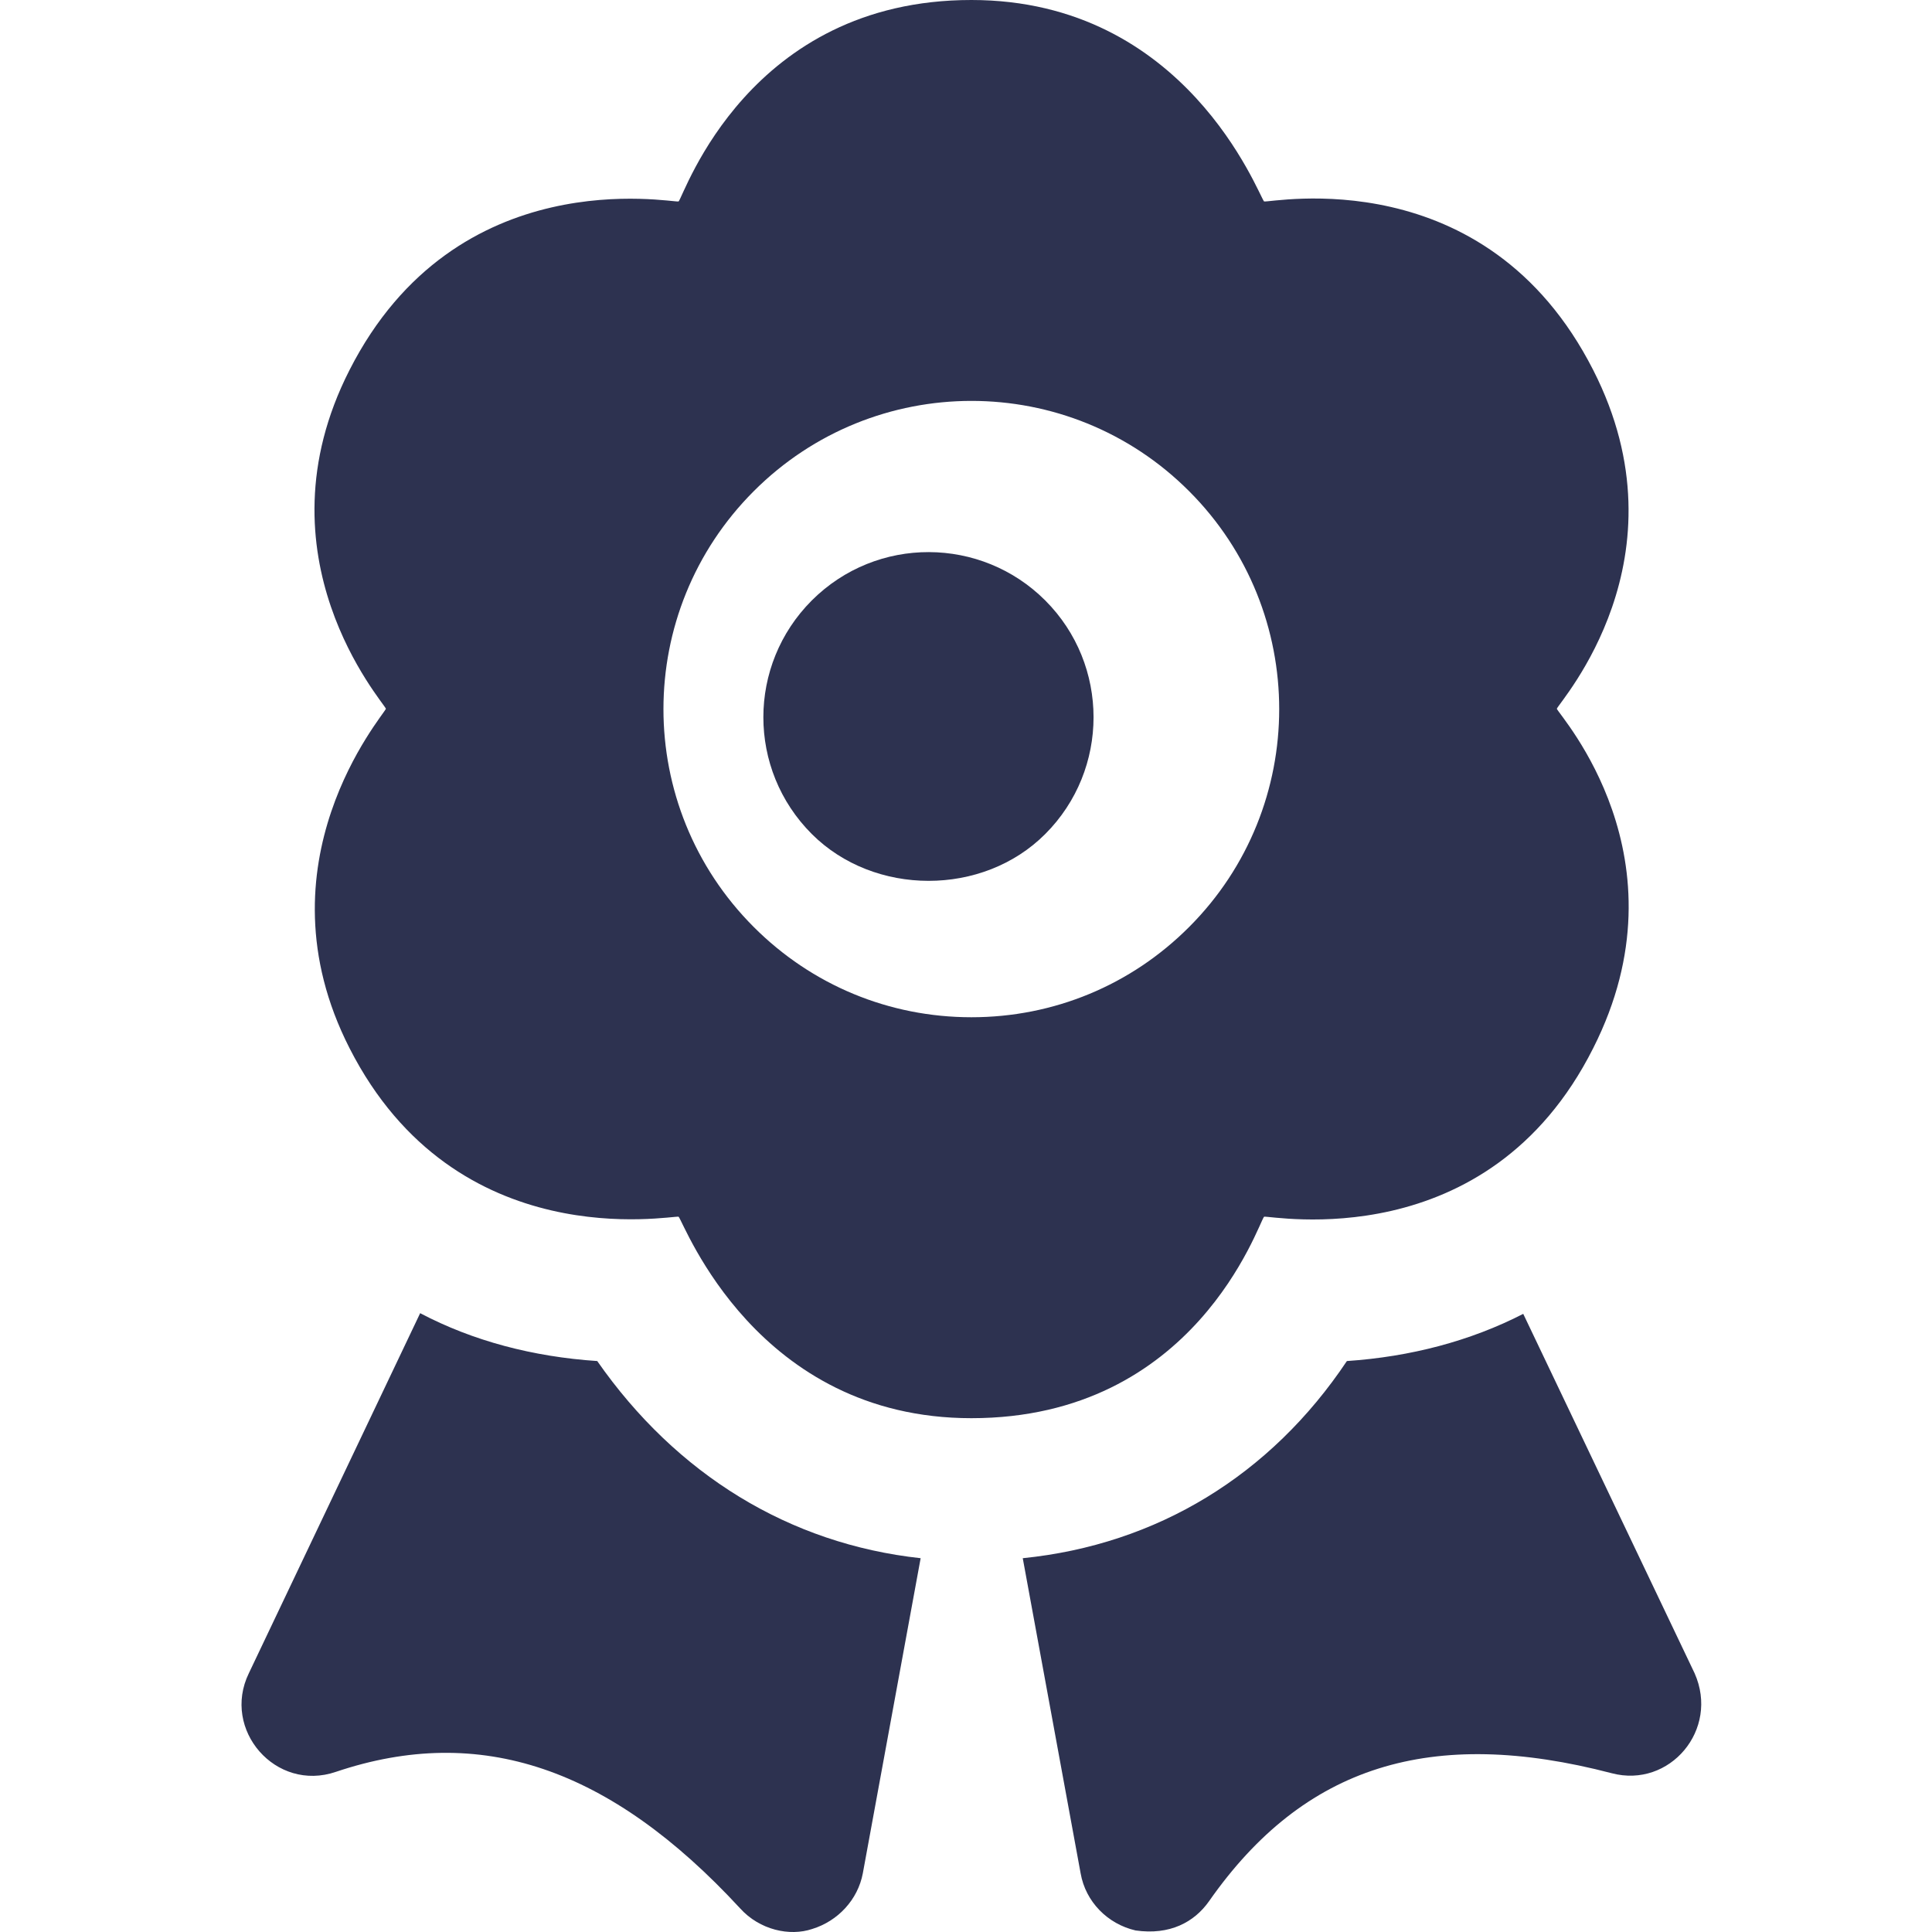
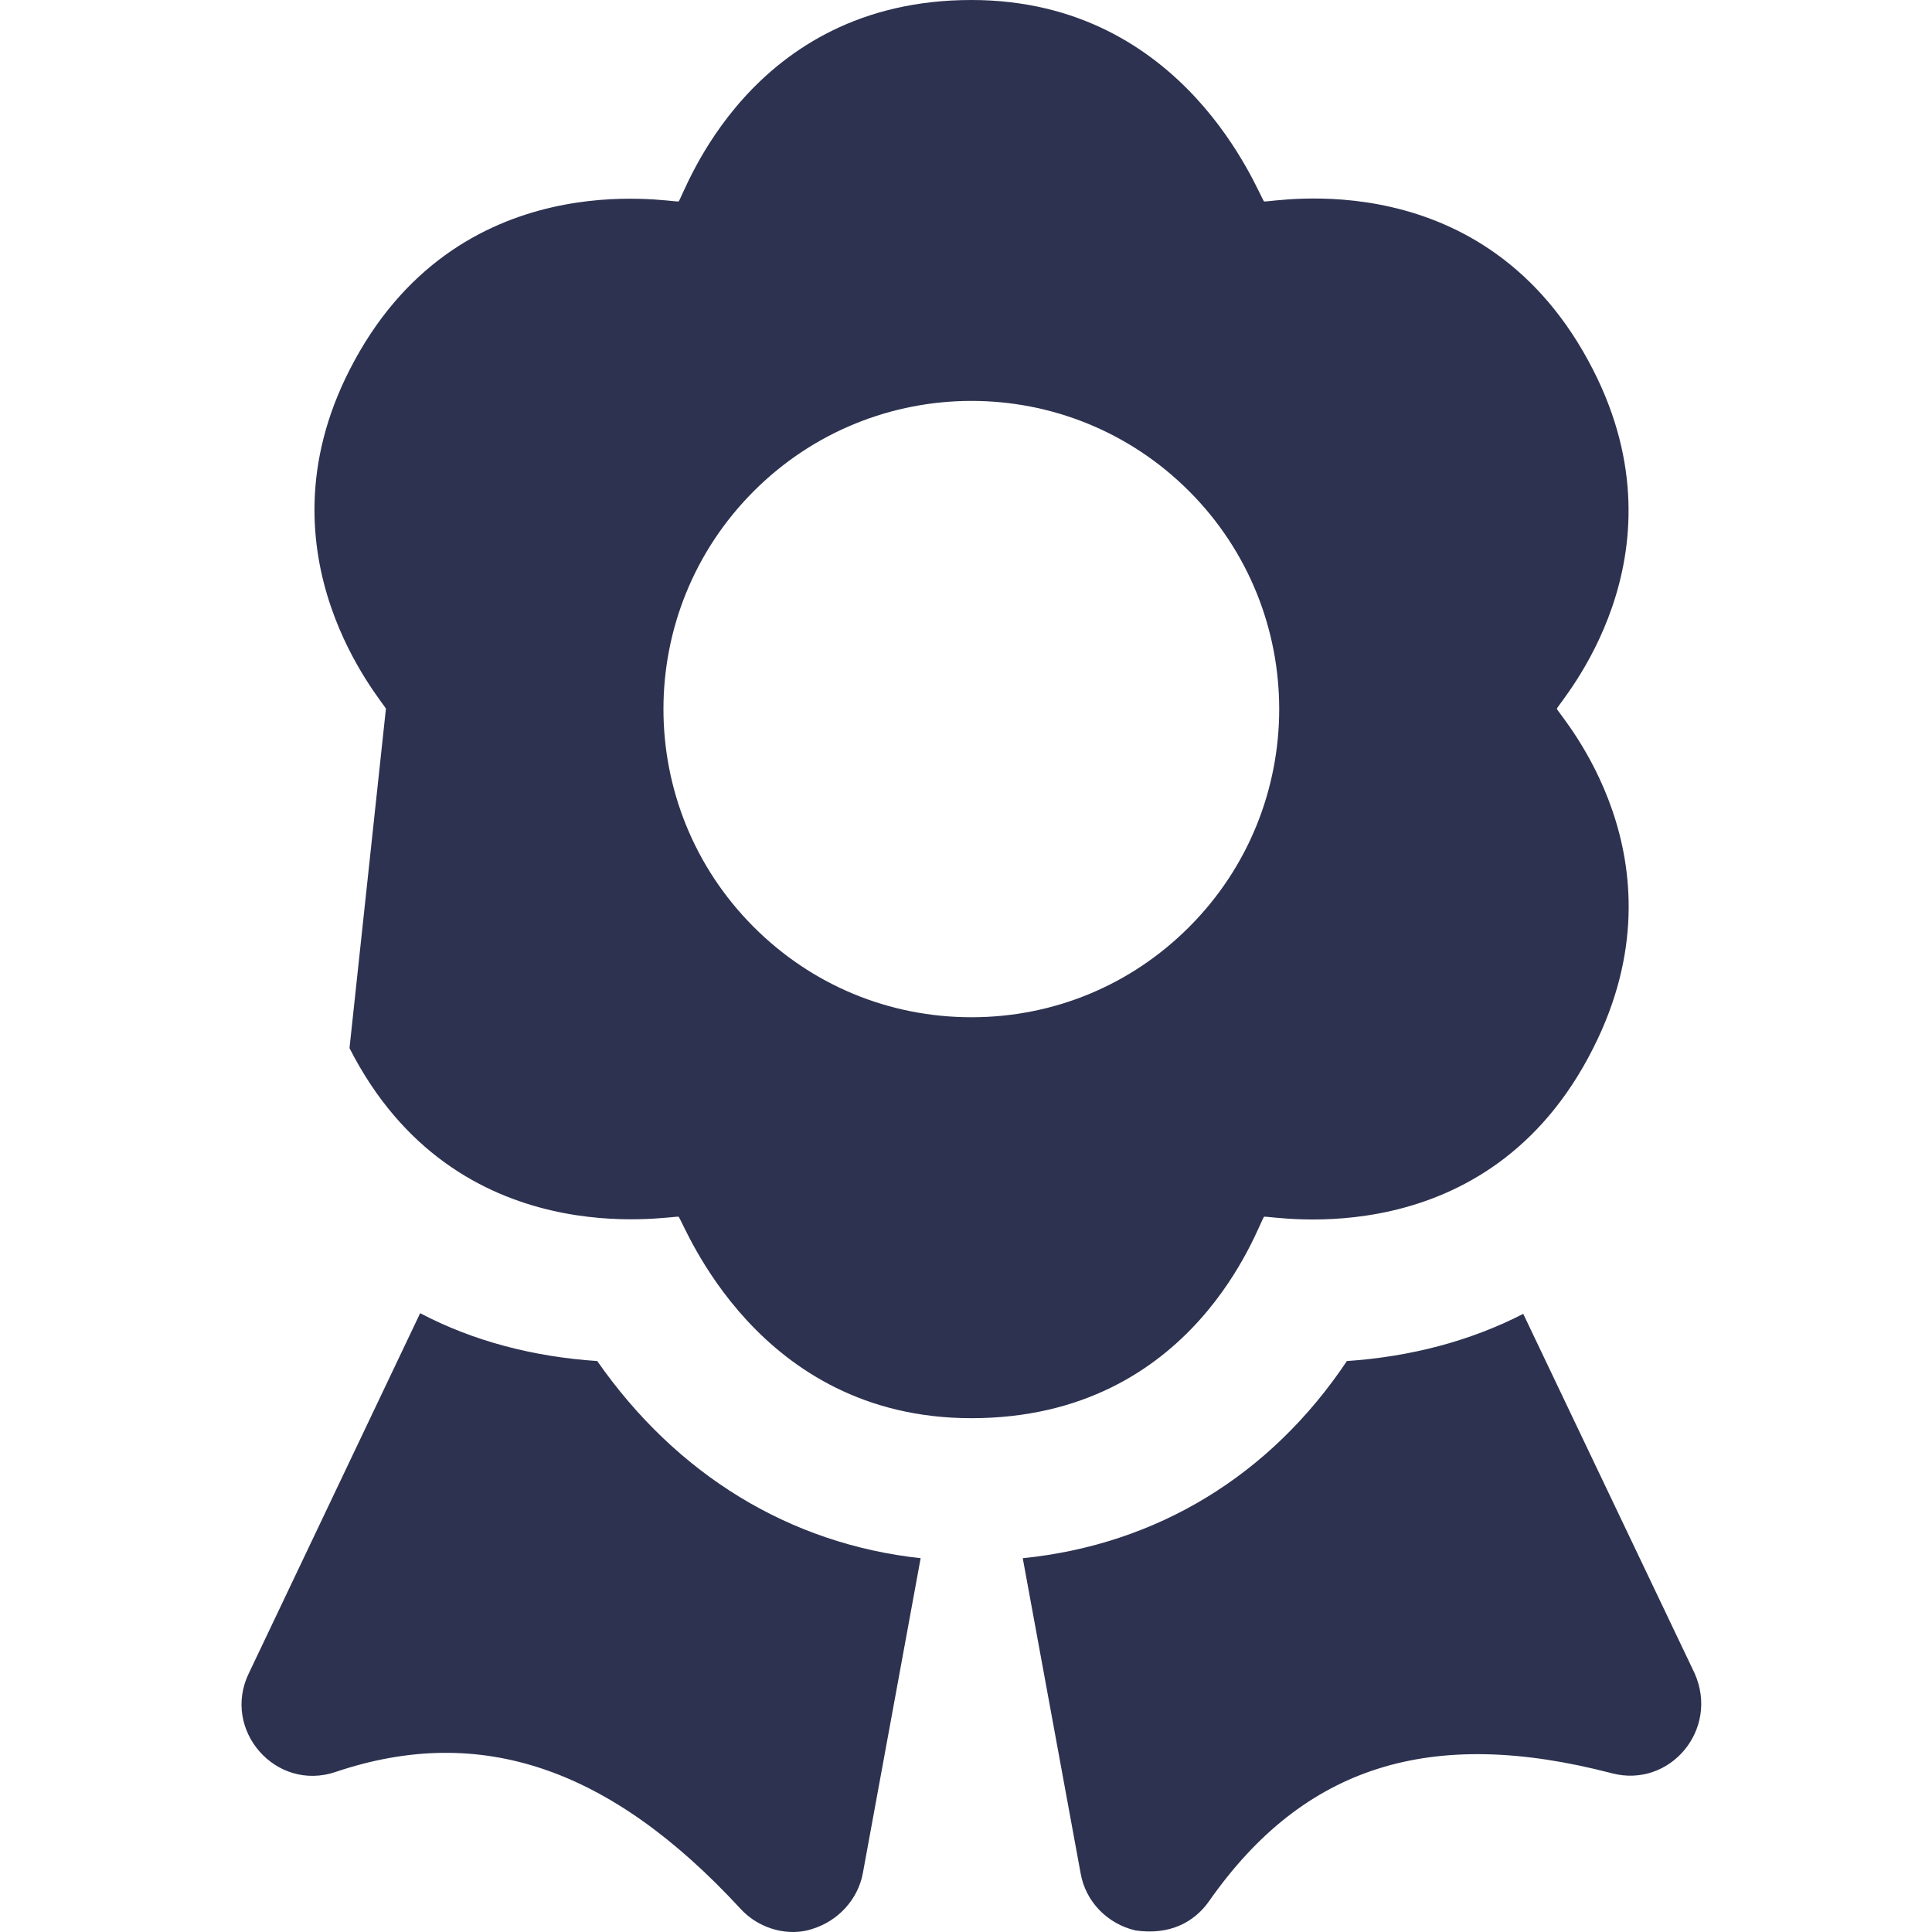
<svg xmlns="http://www.w3.org/2000/svg" width="40" height="40" viewBox="0 0 40 40" fill="none">
-   <path d="M21.641 17.267C22.974 15.934 22.974 13.765 21.641 12.432C20.318 11.108 18.155 11.086 16.807 12.432C15.472 13.769 15.469 15.928 16.807 17.267C18.1 18.559 20.351 18.562 21.641 17.267Z" fill="#2D3250" />
-   <path d="M7.236 21.7C9.442 26.035 13.898 25.161 14.05 25.191C14.174 25.34 15.664 29.362 20.111 29.362C24.748 29.362 26.048 25.339 26.171 25.191C26.319 25.162 30.796 26.056 32.986 21.7C34.978 17.765 32.29 14.822 32.232 14.674C32.289 14.525 34.973 11.56 32.986 7.662C30.758 3.284 26.322 4.2 26.171 4.171C26.048 4.022 24.558 0 20.111 0C15.501 0 14.173 4.023 14.05 4.171C13.902 4.2 9.451 3.308 7.236 7.662C5.264 11.53 7.933 14.526 7.99 14.674C7.933 14.822 5.28 17.863 7.236 21.7ZM15.605 10.17C18.093 7.679 22.13 7.675 24.62 10.17C27.106 12.658 27.106 16.705 24.62 19.192C23.418 20.397 21.817 21.061 20.113 21.061C18.41 21.061 16.809 20.398 15.605 19.192C13.112 16.697 13.114 12.663 15.605 10.17ZM6.955 36.684C9.941 35.678 12.631 36.595 15.322 39.509C15.73 39.961 16.352 40.093 16.814 39.938C17.347 39.775 17.761 39.332 17.864 38.784L19.061 32.261C16.342 31.965 14.006 30.53 12.365 28.179C11.035 28.09 9.793 27.764 8.699 27.188L5.152 34.643C4.583 35.812 5.708 37.111 6.955 36.684ZM27.886 28.179C26.305 30.545 23.954 31.98 21.175 32.261L22.373 38.784C22.476 39.376 22.934 39.835 23.511 39.968C24.218 40.069 24.725 39.799 25.033 39.361C26.999 36.551 29.631 35.737 33.37 36.713C34.569 37.029 35.604 35.811 35.085 34.643L31.537 27.202C30.444 27.764 29.202 28.09 27.886 28.179Z" fill="#2D3250" />
+   <path d="M7.236 21.7C9.442 26.035 13.898 25.161 14.05 25.191C14.174 25.34 15.664 29.362 20.111 29.362C24.748 29.362 26.048 25.339 26.171 25.191C26.319 25.162 30.796 26.056 32.986 21.7C34.978 17.765 32.29 14.822 32.232 14.674C32.289 14.525 34.973 11.56 32.986 7.662C30.758 3.284 26.322 4.2 26.171 4.171C26.048 4.022 24.558 0 20.111 0C15.501 0 14.173 4.023 14.05 4.171C13.902 4.2 9.451 3.308 7.236 7.662C5.264 11.53 7.933 14.526 7.99 14.674ZM15.605 10.17C18.093 7.679 22.13 7.675 24.62 10.17C27.106 12.658 27.106 16.705 24.62 19.192C23.418 20.397 21.817 21.061 20.113 21.061C18.41 21.061 16.809 20.398 15.605 19.192C13.112 16.697 13.114 12.663 15.605 10.17ZM6.955 36.684C9.941 35.678 12.631 36.595 15.322 39.509C15.73 39.961 16.352 40.093 16.814 39.938C17.347 39.775 17.761 39.332 17.864 38.784L19.061 32.261C16.342 31.965 14.006 30.53 12.365 28.179C11.035 28.09 9.793 27.764 8.699 27.188L5.152 34.643C4.583 35.812 5.708 37.111 6.955 36.684ZM27.886 28.179C26.305 30.545 23.954 31.98 21.175 32.261L22.373 38.784C22.476 39.376 22.934 39.835 23.511 39.968C24.218 40.069 24.725 39.799 25.033 39.361C26.999 36.551 29.631 35.737 33.37 36.713C34.569 37.029 35.604 35.811 35.085 34.643L31.537 27.202C30.444 27.764 29.202 28.09 27.886 28.179Z" fill="#2D3250" />
</svg>